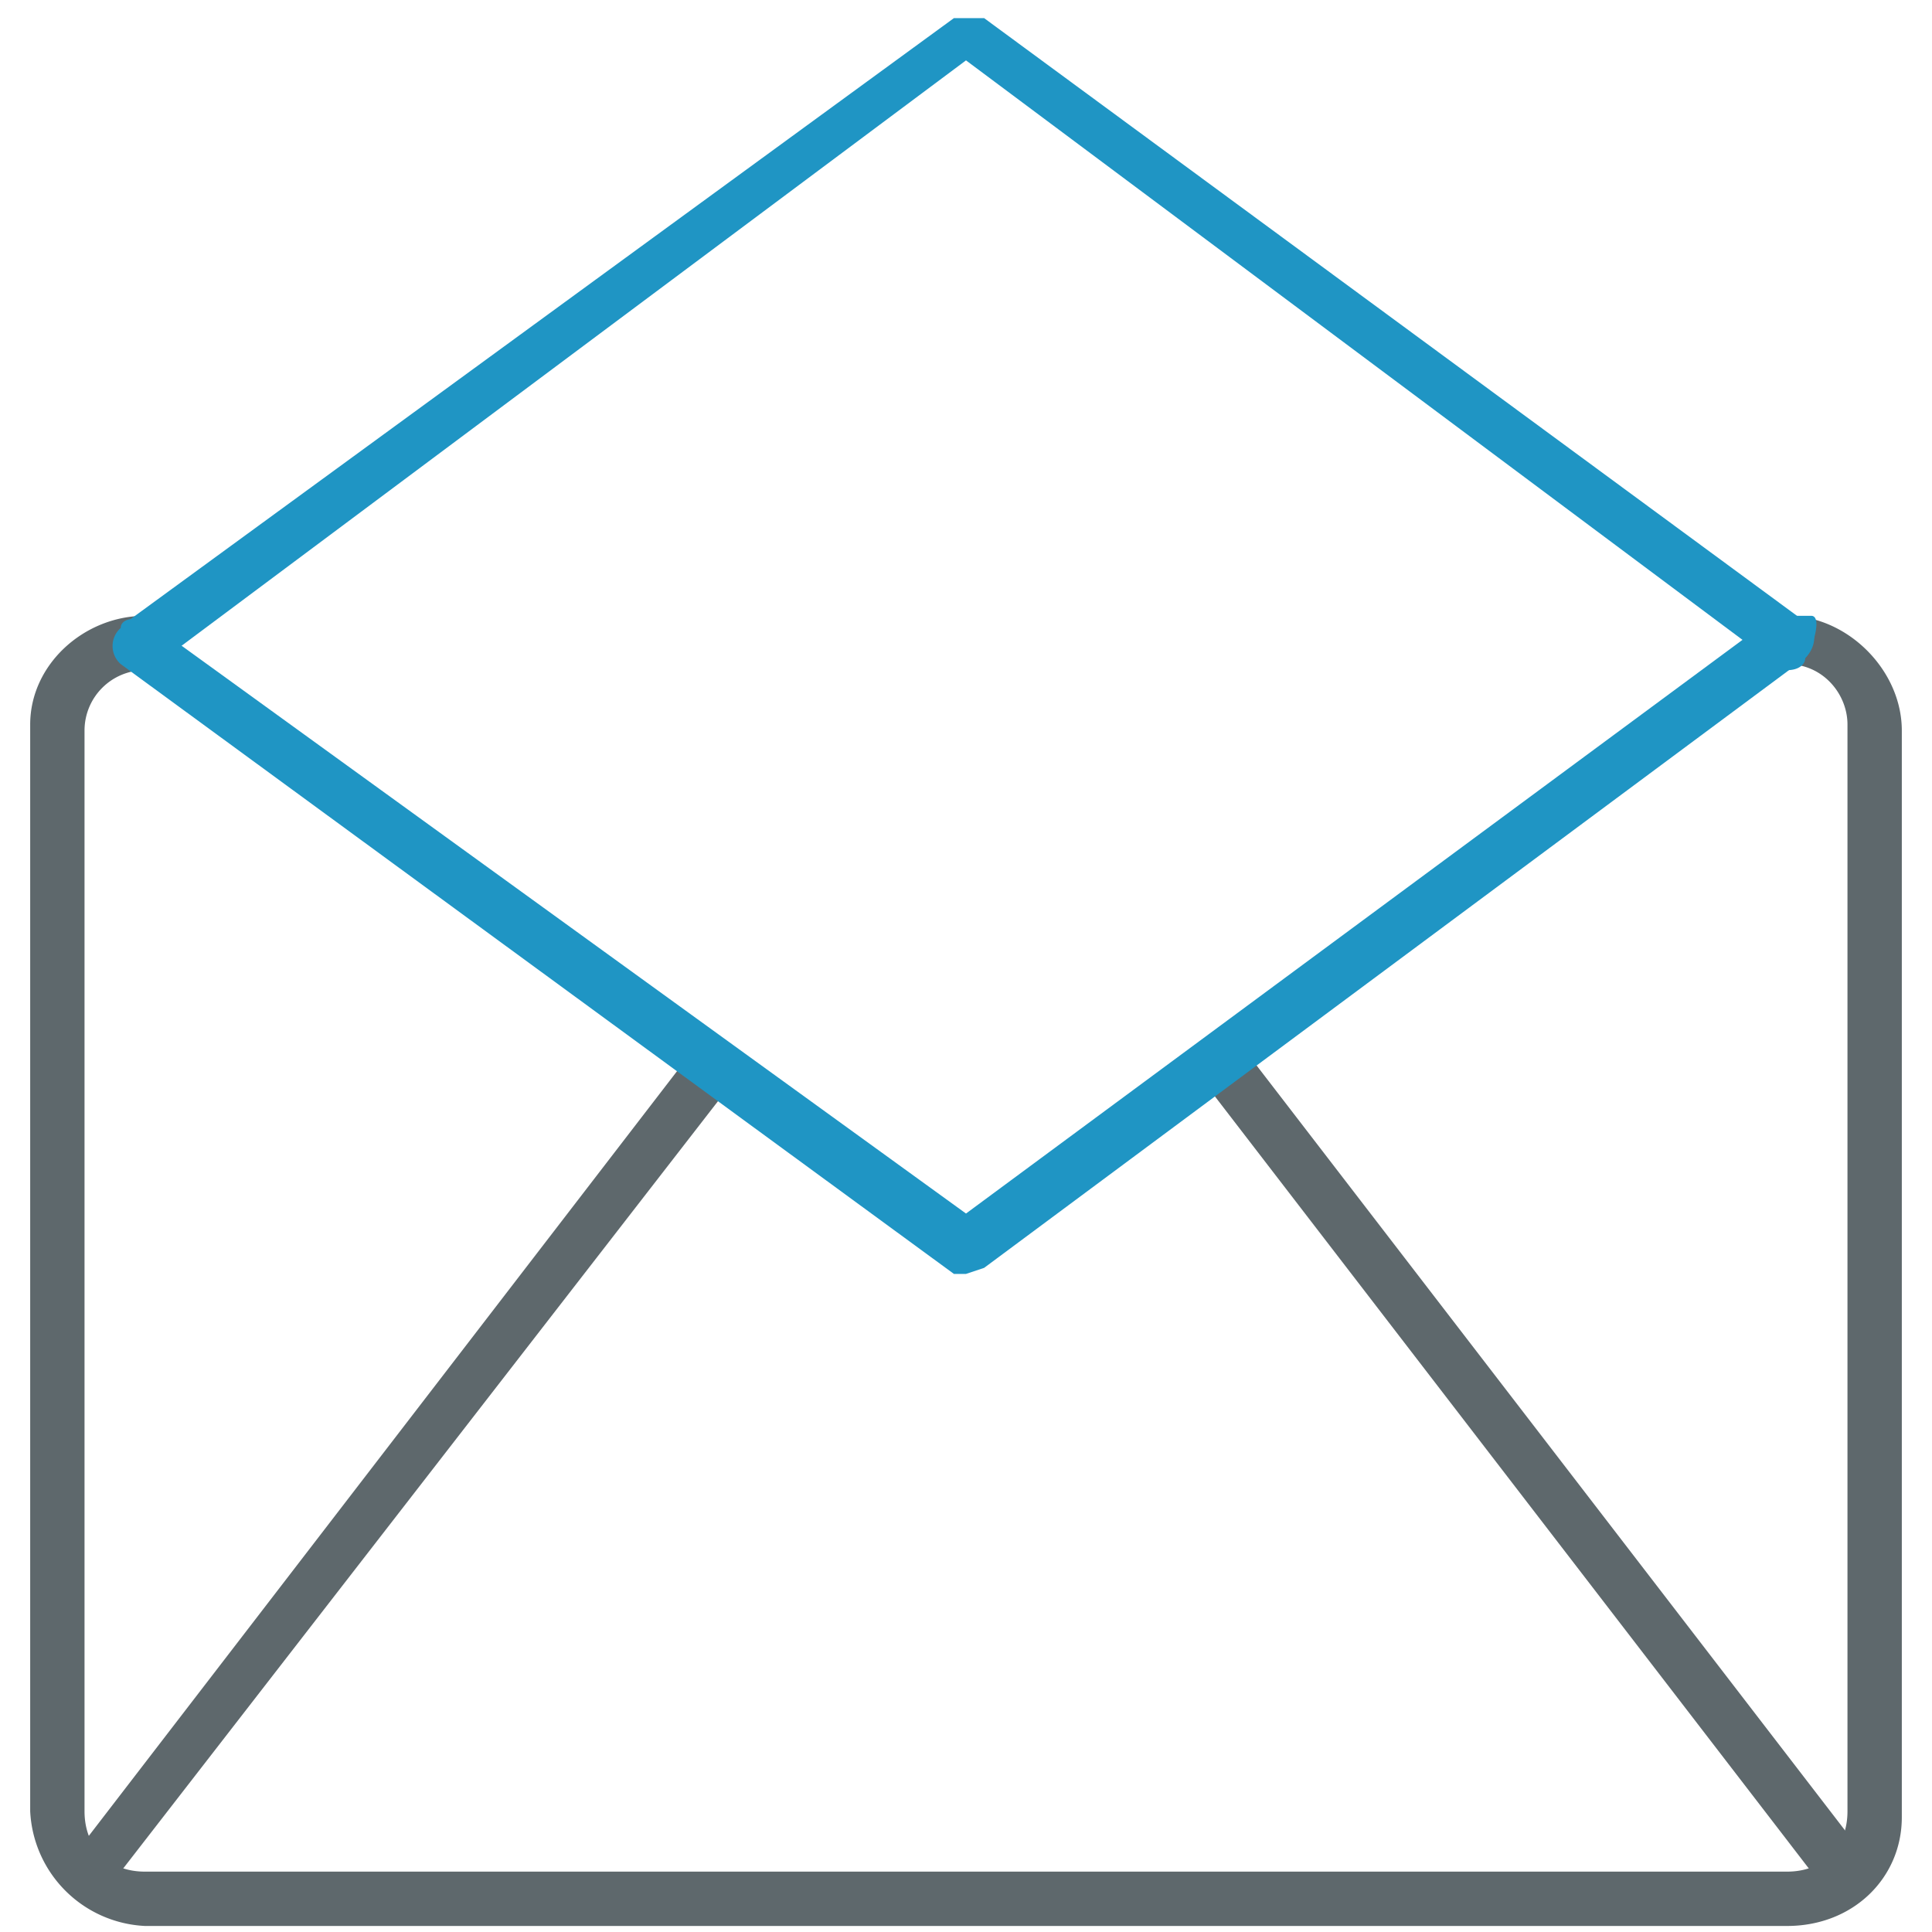
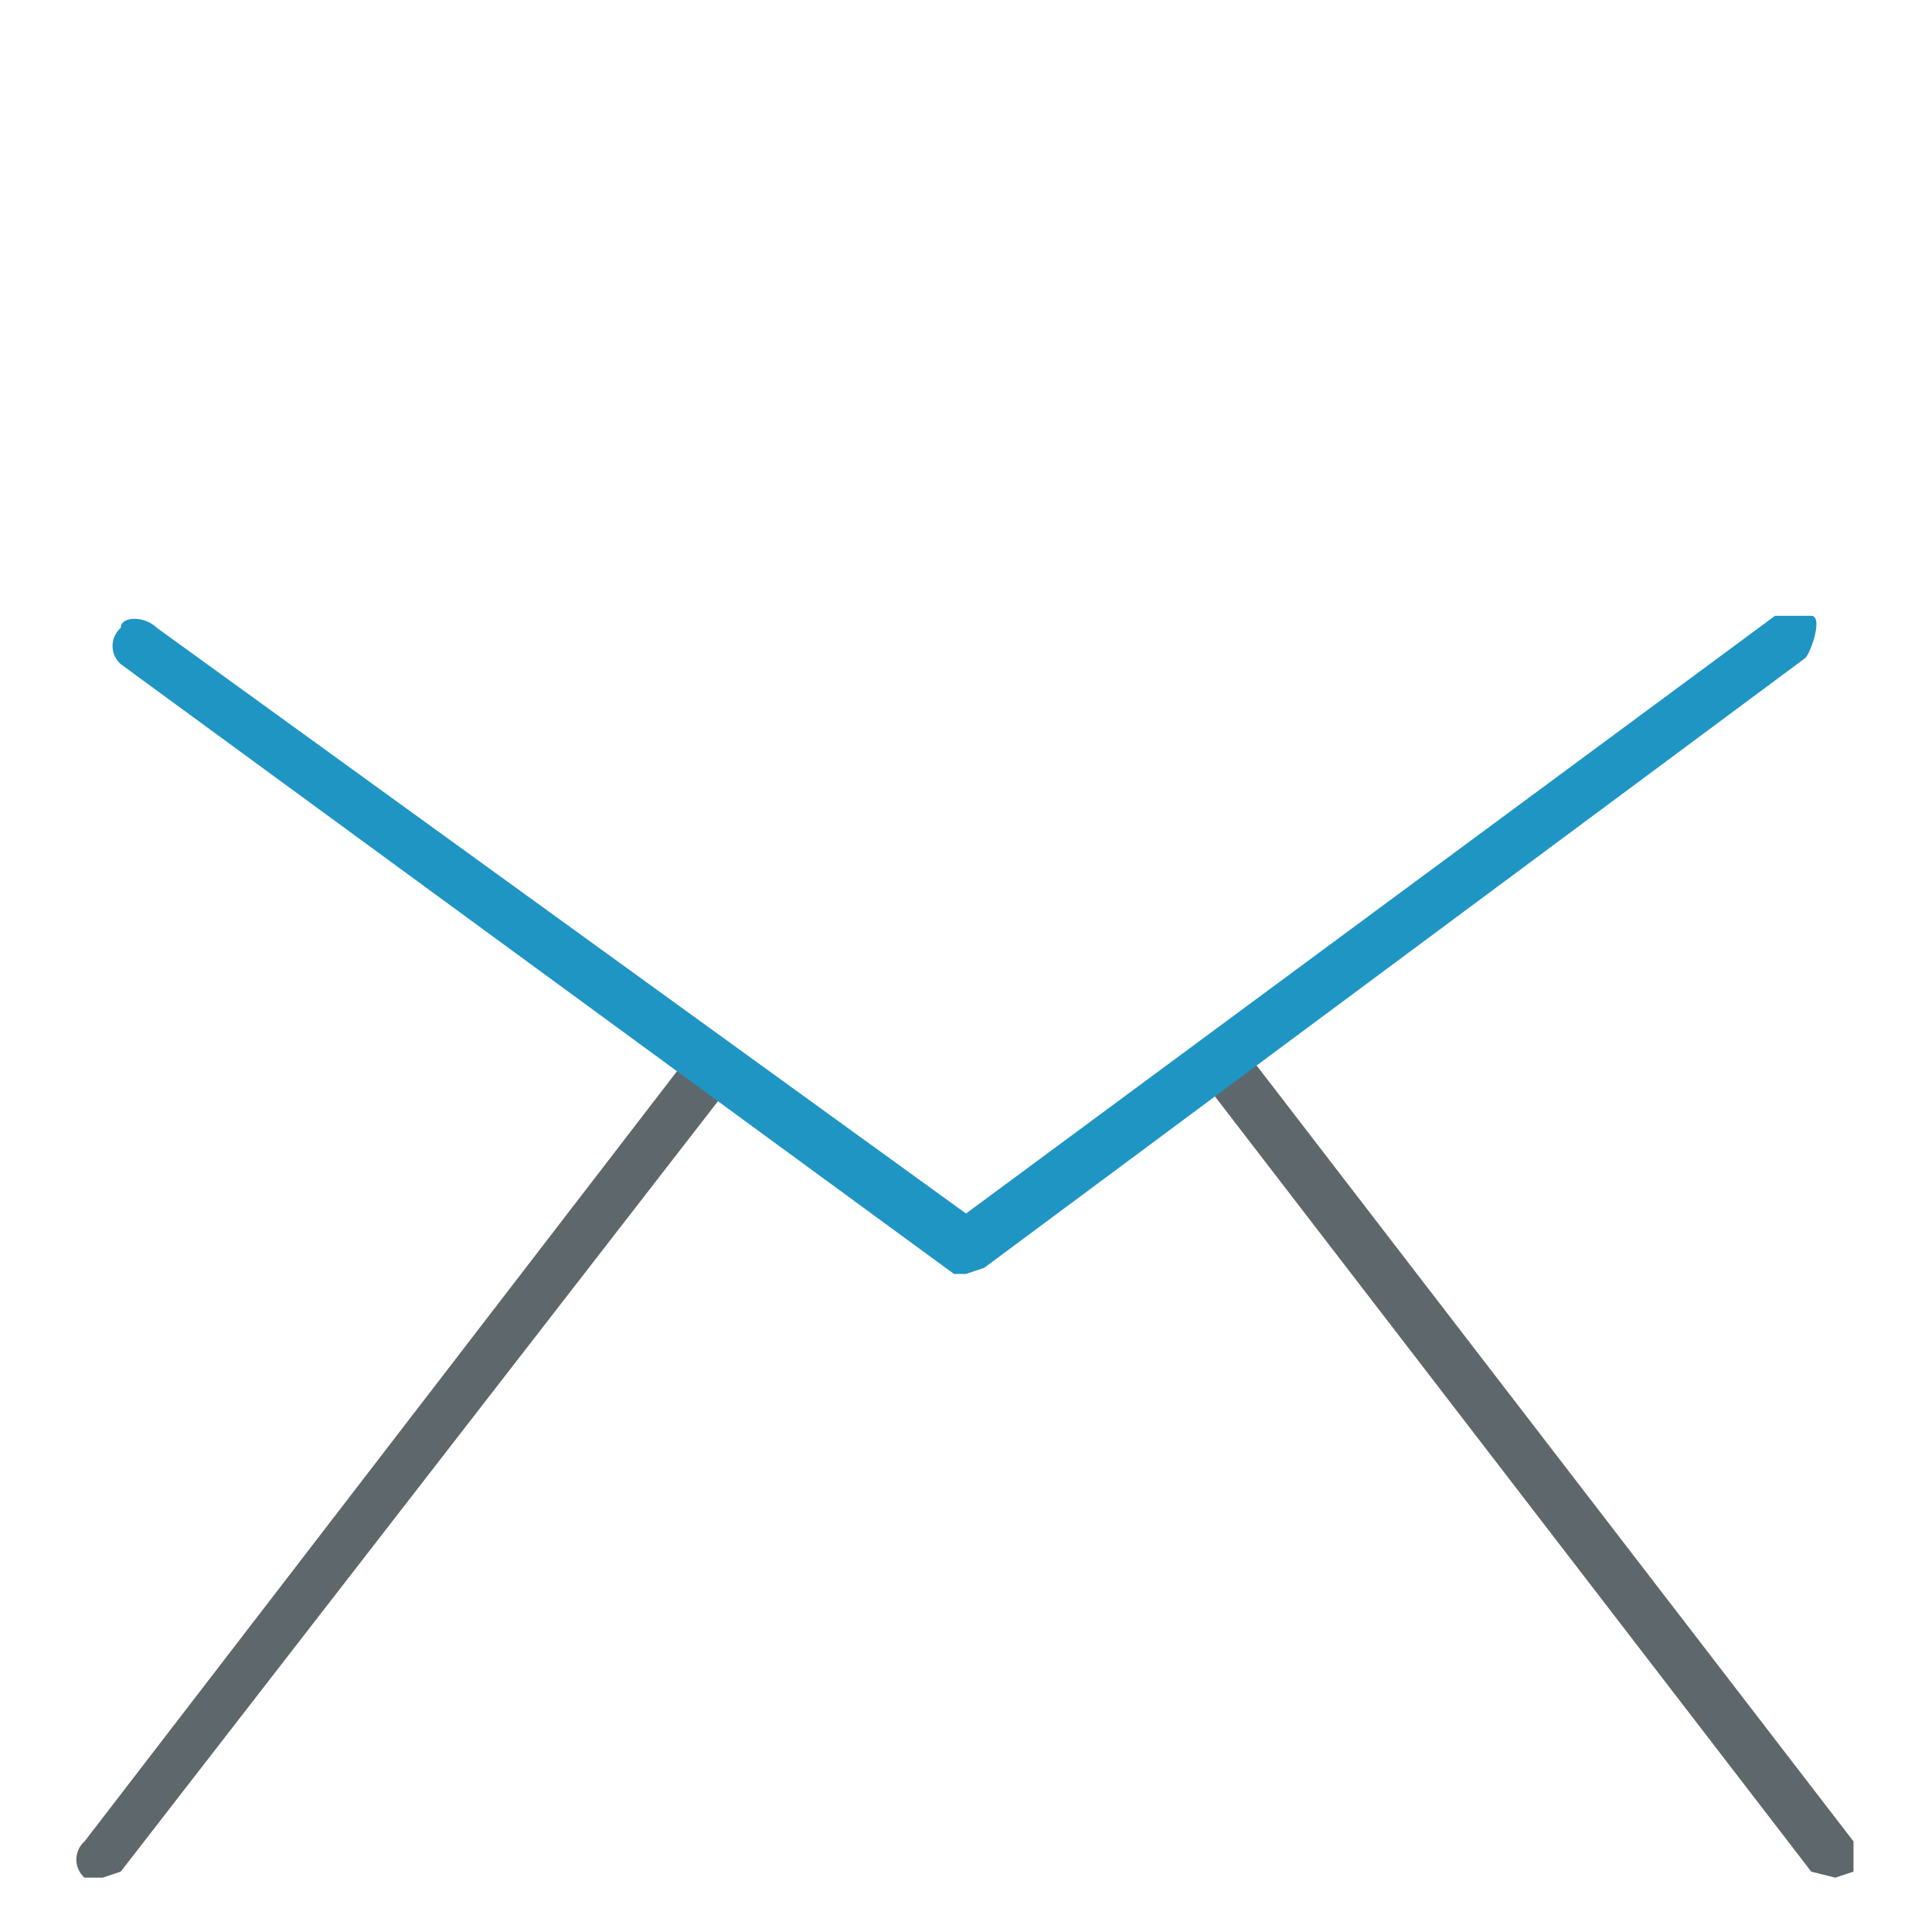
<svg xmlns="http://www.w3.org/2000/svg" viewBox="0 0 32 32">
-   <path fill="#5e686c" d="M29.6 31.9H2.4A2 2 0 0 1 .5 30V12c0-1 .9-1.8 1.9-1.8.2 0 .4.2.4.4s-.2.5-.4.5a1 1 0 0 0-1 1V30c0 .6.4 1 1 1h27.2c.6 0 1-.4 1-1V12c0-.5-.4-1-1-1-.2 0-.4-.1-.4-.4s.2-.4.4-.4c1 0 1.9.9 1.9 1.9v18c0 1-.8 1.8-1.9 1.8z" />
  <path fill="#5e686c" d="M1.7 31.1h-.3a.4.4 0 0 1 0-.6l10-13c.1-.1.4-.2.6 0 .2.1.2.4 0 .6L2 31l-.3.1zm28.7 0L30 31 20 18a.4.4 0 0 1 0-.5c.2-.2.5-.1.7 0l10 13v.5l-.3.1z" />
  <path id="svg-ico" fill="#1f95c4" d="M16 21.1h-.2L2 11a.4.4 0 0 1 0-.6c0-.2.4-.2.6 0L16 20.1l13.4-9.9h.6c.2 0 0 .6-.1.7L16.3 21l-.3.1z" />
-   <path id="svg-ico" fill="#1f95c4" d="M29.6 11h-.2L16 1 2.6 11c-.1.1-.4 0-.5-.1v-.6L15.8.3h.5l13.6 10c.2.1.2.4 0 .6 0 .1-.1.2-.3.2z" />
</svg>